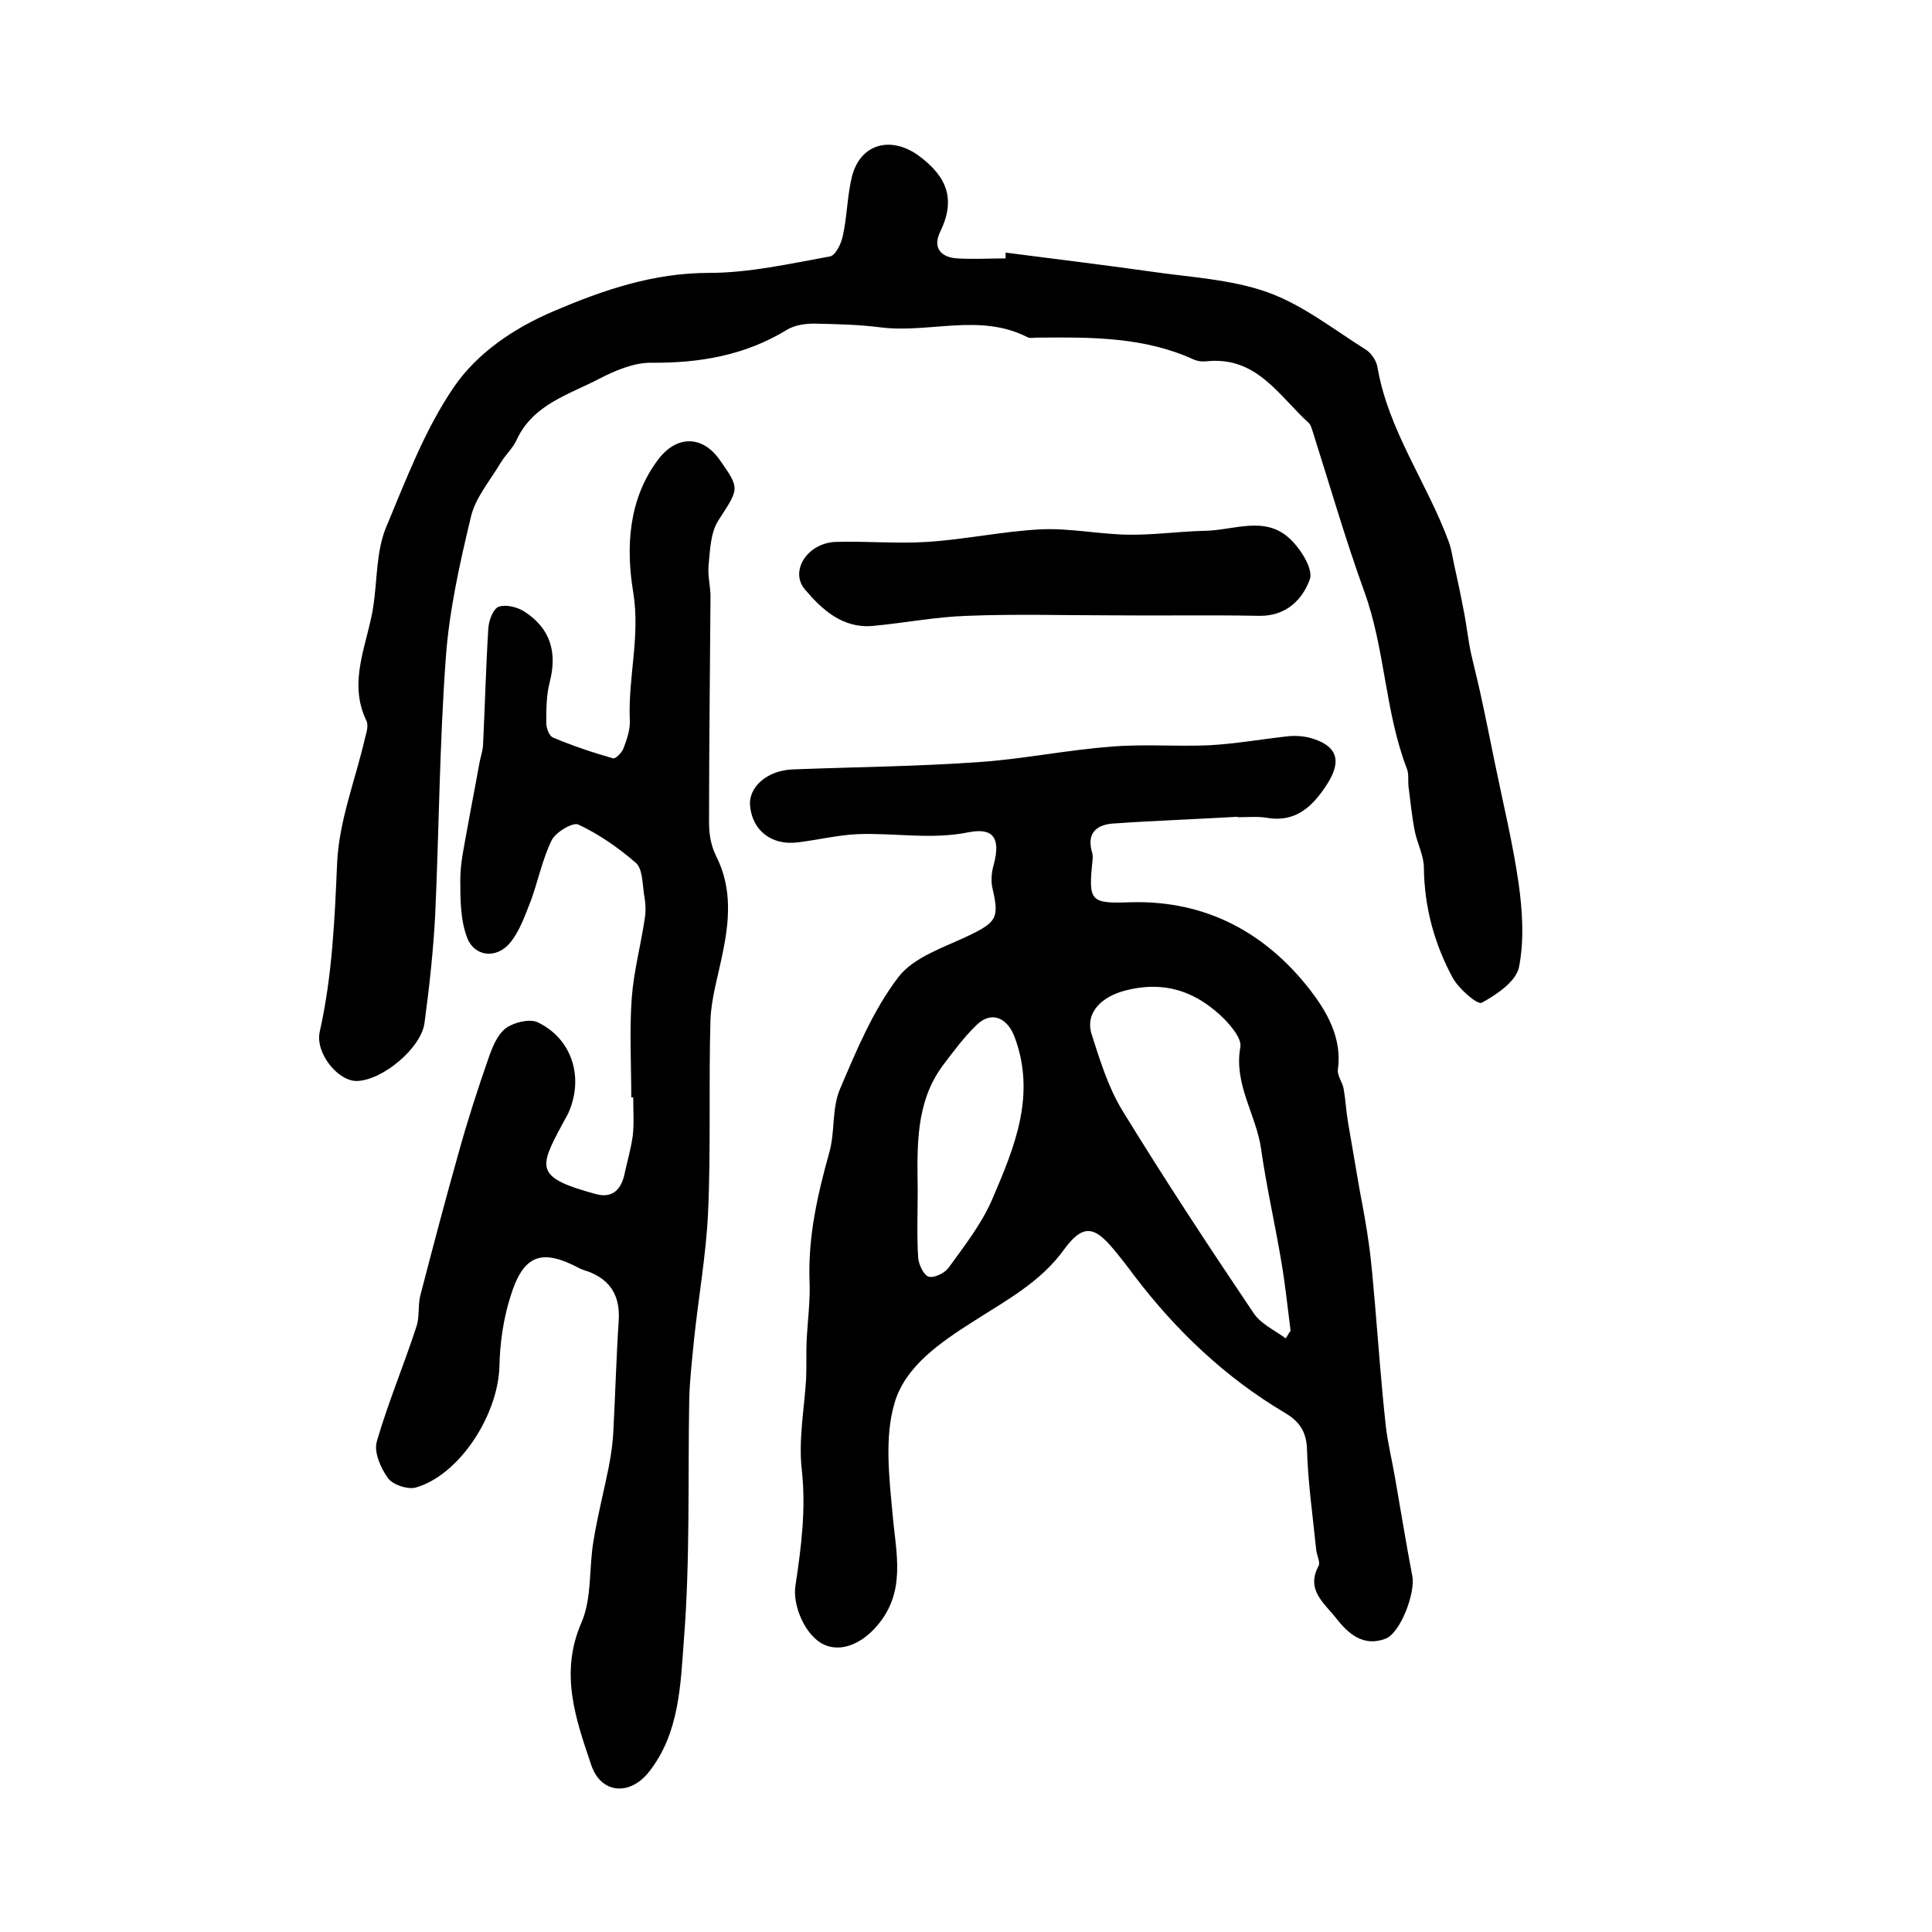
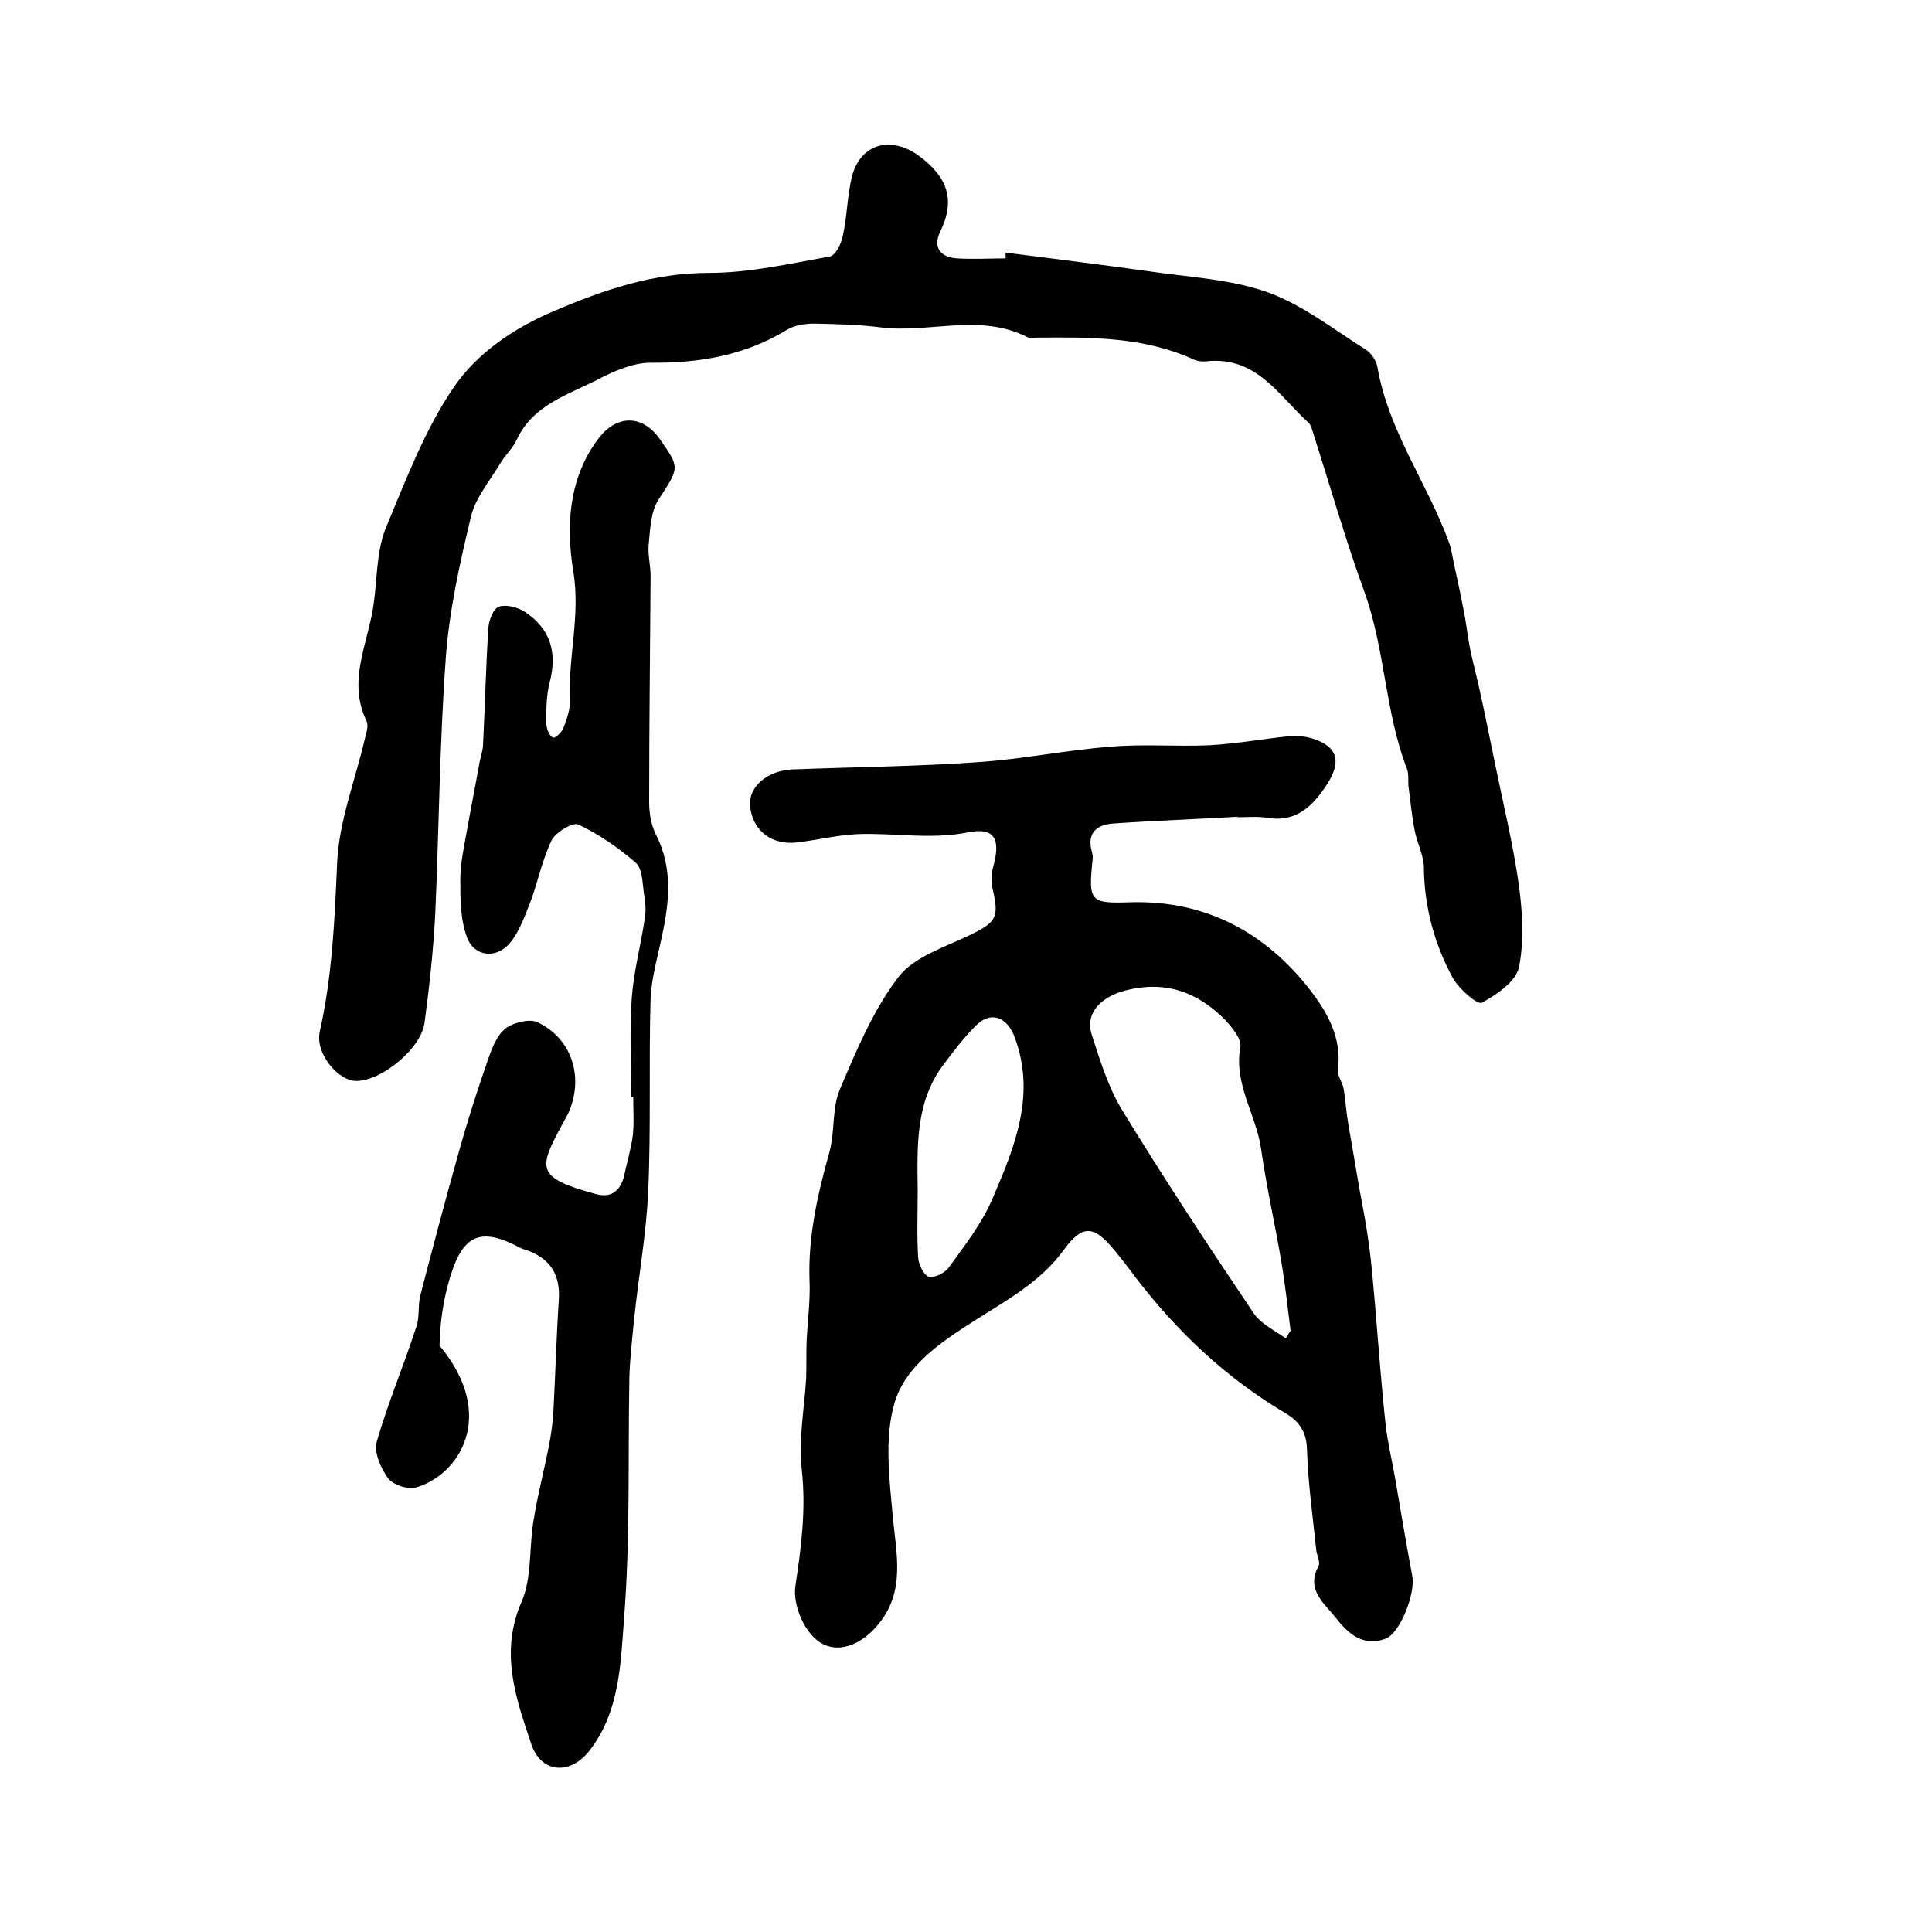
<svg xmlns="http://www.w3.org/2000/svg" version="1.1" id="图层_1" x="0px" y="0px" viewBox="0 0 400 400" style="enable-background:new 0 0 400 400;" xml:space="preserve">
  <style type="text/css">
	.st0{fill:#FFFFFF;}
</style>
  <g>
    <path d="M256.3,169.1c-8.6,0.5-17.2,0.8-25.8,1.4c-3.1,0.2-5.5,1.7-4.5,5.6c0.2,0.6,0.3,1.3,0.2,2c-0.9,8.6-0.5,9,8,8.7   c15.5-0.4,27.8,6.3,37,18.1c3.4,4.4,6.7,9.9,5.8,16.5c-0.2,1.3,1,2.7,1.2,4.1c0.4,2.3,0.5,4.6,0.9,6.9c0.8,4.7,1.6,9.3,2.4,14   c0.7,3.7,1.4,7.4,1.9,11.1c0.6,4.2,0.9,8.5,1.3,12.8c0.7,8.3,1.3,16.6,2.2,24.8c0.4,3.6,1.3,7.2,1.9,10.7   c1.2,6.8,2.3,13.7,3.6,20.5c0.7,3.5-2.5,11.9-5.6,13c-4.6,1.7-7.7-1.1-10.2-4.3c-2.4-3.1-6.3-5.8-3.6-10.8c0.4-0.8-0.4-2.2-0.5-3.4   c-0.7-6.9-1.7-13.8-1.9-20.7c-0.1-3.8-1.7-5.9-4.6-7.6c-12.3-7.3-22.5-17-31.1-28.3c-1.4-1.9-2.8-3.7-4.3-5.5   c-4.1-5-6.5-5.2-10.3,0c-4.9,6.8-12.1,10.6-18.8,14.9c-6.9,4.4-14.1,9.3-16.3,16.9c-2.1,7.1-1.1,15.4-0.4,23   c0.7,8.1,2.9,16.1-3.3,23.2c-3.2,3.7-7.4,5.4-10.9,3.8c-3.9-1.8-6.6-8.2-5.9-12.3c1.2-7.9,2.2-15.8,1.3-23.9   c-0.7-6.1,0.5-12.5,0.9-18.8c0.1-2.6,0-5.2,0.1-7.8c0.2-4.2,0.8-8.5,0.6-12.7c-0.3-9.1,1.7-17.8,4.1-26.4c1.2-4.2,0.5-9.1,2.2-13.1   c3.4-8,6.9-16.4,12.1-23.2c3.2-4.2,9.6-6.2,14.8-8.7c5.5-2.7,6.1-3.6,4.7-9.6c-0.4-1.6-0.2-3.6,0.3-5.2c1.3-5.1,0-7.5-5.2-6.5   c-7.8,1.6-15.4,0.1-23.1,0.4c-4.1,0.2-8.2,1.2-12.3,1.7c-5.4,0.7-9.4-2.4-9.9-7.5c-0.4-4,3.6-7.4,8.8-7.6   c12.8-0.5,25.5-0.6,38.3-1.5c9.2-0.6,18.3-2.5,27.5-3.2c6.8-0.6,13.6,0,20.4-0.3c5.6-0.3,11.1-1.3,16.7-1.9c1.3-0.1,2.7,0,4,0.3   c5.7,1.5,7,4.6,3.8,9.6c-2.9,4.5-6.4,8.1-12.6,7c-1.9-0.3-4-0.1-6-0.1C256.3,169.4,256.3,169.3,256.3,169.1z M266.2,277.1   c0.3-0.5,0.6-1,1-1.6c-0.6-4.7-1.1-9.5-1.9-14.2c-1.3-7.8-3.1-15.6-4.2-23.4c-1-7.1-5.7-13.4-4.3-21.1c0.3-1.7-1.7-4.1-3.2-5.7   c-5.7-5.7-12.3-8.2-20.7-6c-4.6,1.2-8.3,4.4-6.9,9c1.7,5.3,3.4,10.9,6.3,15.7c8.7,14.2,17.9,28.2,27.2,42   C261,274.1,263.9,275.4,266.2,277.1z M190,246.4c0,4.7-0.2,9.3,0.1,14c0.1,1.4,1.1,3.5,2.1,3.9c1.1,0.4,3.3-0.7,4.1-1.7   c3.4-4.7,7.1-9.4,9.3-14.7c4.5-10.5,8.9-21.2,4.5-33.1c-1.5-4.1-4.8-5.6-7.9-2.6c-2.6,2.5-4.8,5.5-7,8.4   C189.5,228.3,189.9,237.4,190,246.4z" />
    <path d="M208.2,52.3c10,1.3,20,2.5,29.9,3.9c8.2,1.2,16.7,1.6,24.3,4.3c7.3,2.6,13.7,7.7,20.4,11.9c1.1,0.7,2.2,2.3,2.4,3.7   c2.3,13.2,10.3,23.9,14.8,36.2c0.5,1.4,0.7,2.9,1,4.3c0.7,3.2,1.4,6.4,2,9.6c0.6,2.9,0.9,5.9,1.5,8.8c0.6,2.7,1.3,5.4,1.9,8.1   c1.1,5,2.1,10,3.1,14.9c1.7,8.3,3.7,16.5,4.9,24.8c0.8,5.7,1.2,11.8,0.1,17.4c-0.6,3-4.6,5.7-7.7,7.4c-0.9,0.5-4.7-2.8-6-5.1   c-3.8-7-5.9-14.6-6-22.8c0-2.6-1.4-5.1-1.9-7.7c-0.6-3.1-0.9-6.2-1.3-9.3c-0.1-1.2,0.1-2.4-0.3-3.5c-4.6-11.9-4.5-24.9-8.9-36.9   c-3.9-10.8-7.1-21.9-10.6-32.9c-0.2-0.6-0.4-1.4-0.8-1.8c-6.2-5.6-10.8-13.9-21.2-12.8c-0.8,0.1-1.7,0-2.5-0.3   c-10.4-4.8-21.5-4.7-32.6-4.6c-0.7,0-1.5,0.2-2-0.1c-9.8-5-20.2-0.8-30.2-2c-4.6-0.6-9.3-0.7-13.9-0.8c-1.9,0-4.1,0.3-5.7,1.3   c-8.7,5.3-18.1,6.9-28.2,6.8c-3.5,0-7.3,1.6-10.6,3.3c-6.3,3.3-13.7,5.3-17.1,12.6c-0.8,1.8-2.4,3.2-3.4,4.9   c-2.2,3.7-5.2,7.2-6.1,11.1c-2.3,9.6-4.5,19.4-5.2,29.2c-1.3,17.7-1.4,35.5-2.2,53.3c-0.4,7.4-1.2,14.8-2.2,22.2   c-0.6,5.2-8.6,11.9-13.9,12.1c-3.9,0.2-8.8-5.7-7.8-10.2c2.6-11.6,3.1-23.3,3.6-35c0.4-8.7,3.8-17.2,5.8-25.9   c0.3-1.1,0.7-2.5,0.3-3.4c-4-8.2,0.2-15.9,1.4-23.8c0.8-5.4,0.6-11.1,2.5-16C84,99.5,87.9,89,94,80.1c4.8-7,12.4-12.2,20.7-15.7   c10.3-4.4,20.6-7.9,32.1-7.9c8.3,0,16.7-1.9,25-3.4c1.2-0.2,2.4-2.7,2.7-4.3c0.9-4,0.9-8.3,1.9-12.3c1.8-6.9,8.2-8.4,13.9-4.2   c5.9,4.4,7.6,9.1,4.3,15.8c-1.5,3.2,0.2,5.2,3.6,5.4c3.3,0.2,6.7,0,10,0C208.2,53,208.2,52.7,208.2,52.3z" />
-     <path d="M130.7,227.2c0-6.9-0.4-13.8,0.1-20.6c0.4-5.5,1.9-11,2.7-16.5c0.3-1.7,0.1-3.5-0.2-5.2c-0.3-2.2-0.3-5.1-1.7-6.3   c-3.6-3.1-7.6-5.9-11.9-7.9c-1.1-0.5-4.7,1.6-5.5,3.3c-1.9,3.9-2.8,8.4-4.3,12.5c-1.2,3-2.3,6.3-4.3,8.7c-2.8,3.4-7.4,2.9-8.9-1.1   c-1.4-3.7-1.4-8-1.4-12c0-3.4,0.8-6.9,1.4-10.3c0.8-4.5,1.7-9,2.5-13.5c0.2-1.3,0.7-2.6,0.8-3.9c0.4-8.1,0.6-16.2,1.1-24.3   c0.1-1.6,1-4.1,2.2-4.5c1.5-0.5,3.9,0.1,5.4,1.1c5.3,3.5,6.7,8.4,5.1,14.6c-0.7,2.7-0.7,5.6-0.7,8.4c0,1,0.6,2.7,1.4,3   c4,1.7,8.2,3.1,12.4,4.3c0.5,0.2,1.9-1.2,2.2-2.1c0.7-1.8,1.4-3.9,1.3-5.8c-0.4-8.8,2.2-17.3,0.7-26.5c-1.5-9.1-1.1-19.2,5.2-27.5   c3.8-5,9.1-5,12.7,0.1c4.3,6.1,4,5.9-0.3,12.6c-1.6,2.5-1.7,6.2-2,9.3c-0.2,2.1,0.4,4.3,0.4,6.4c-0.1,15.6-0.3,31.3-0.3,46.9   c0,2.2,0.4,4.7,1.4,6.7c3.5,6.8,2.8,13.8,1.3,20.8c-0.9,4.4-2.2,8.7-2.4,13.1c-0.4,13.3,0.1,26.7-0.5,40c-0.4,8.8-2,17.6-2.9,26.3   c-0.4,4.1-0.9,8.3-1,12.4c-0.3,16.6,0.2,33.2-1.1,49.7c-0.7,9.3-0.9,19.4-7.2,27.4c-4,5.1-10,4.6-12-1.4c-3.2-9.5-6.6-19-2-29.5   c2.2-5.1,1.5-11.4,2.5-17c0.8-5,2.1-10,3.1-15c0.5-2.6,0.9-5.2,1-7.9c0.4-7.5,0.6-15.1,1.1-22.6c0.3-5-1.6-8.3-6.2-10.1   c-0.6-0.2-1.3-0.4-1.9-0.7c-7.9-4.2-11.7-2.9-14.4,6.1c-1.4,4.5-2.1,9.4-2.2,14.2C103.1,293.1,95,305.5,86,308   c-1.7,0.4-4.7-0.6-5.7-2c-1.5-2.1-2.9-5.3-2.3-7.5c2.3-8,5.6-15.8,8.2-23.8c0.7-2,0.3-4.3,0.8-6.4c2.6-10,5.2-19.9,8-29.8   c1.8-6.5,3.9-13,6.1-19.3c0.8-2.3,1.8-4.9,3.6-6.3c1.6-1.2,4.8-2,6.5-1.3c7.3,3.4,9.8,11.6,6.4,19c-0.4,0.8-0.8,1.4-1.2,2.2   c-4.9,9.1-5.6,11,6.9,14.4c3.2,0.9,5.1-0.6,5.9-3.7c0.6-2.8,1.4-5.5,1.8-8.3c0.3-2.6,0.1-5.3,0.1-8   C130.9,227.2,130.8,227.2,130.7,227.2z" />
-     <path d="M230.2,127.4c-10,0-20-0.3-29.9,0.1c-6.6,0.2-13.1,1.5-19.7,2.1c-6.2,0.5-10.4-3.4-13.9-7.5c-3.3-3.8,0.4-9.6,6.2-9.9   c6.3-0.2,12.7,0.4,19,0c7.9-0.5,15.7-2.2,23.5-2.6c6-0.3,12,1,18.1,1.1c5.3,0.1,10.7-0.7,16-0.8c5.9-0.1,12.4-3.2,17.5,1.6   c2.3,2.1,4.9,6.3,4.2,8.4c-1.5,4.2-4.9,7.7-10.5,7.6C250.5,127.3,240.3,127.5,230.2,127.4C230.2,127.4,230.2,127.4,230.2,127.4z" />
+     <path d="M130.7,227.2c0-6.9-0.4-13.8,0.1-20.6c0.4-5.5,1.9-11,2.7-16.5c0.3-1.7,0.1-3.5-0.2-5.2c-0.3-2.2-0.3-5.1-1.7-6.3   c-3.6-3.1-7.6-5.9-11.9-7.9c-1.1-0.5-4.7,1.6-5.5,3.3c-1.9,3.9-2.8,8.4-4.3,12.5c-1.2,3-2.3,6.3-4.3,8.7c-2.8,3.4-7.4,2.9-8.9-1.1   c-1.4-3.7-1.4-8-1.4-12c0-3.4,0.8-6.9,1.4-10.3c0.8-4.5,1.7-9,2.5-13.5c0.2-1.3,0.7-2.6,0.8-3.9c0.4-8.1,0.6-16.2,1.1-24.3   c0.1-1.6,1-4.1,2.2-4.5c1.5-0.5,3.9,0.1,5.4,1.1c5.3,3.5,6.7,8.4,5.1,14.6c-0.7,2.7-0.7,5.6-0.7,8.4c0,1,0.6,2.7,1.4,3   c0.5,0.2,1.9-1.2,2.2-2.1c0.7-1.8,1.4-3.9,1.3-5.8c-0.4-8.8,2.2-17.3,0.7-26.5c-1.5-9.1-1.1-19.2,5.2-27.5   c3.8-5,9.1-5,12.7,0.1c4.3,6.1,4,5.9-0.3,12.6c-1.6,2.5-1.7,6.2-2,9.3c-0.2,2.1,0.4,4.3,0.4,6.4c-0.1,15.6-0.3,31.3-0.3,46.9   c0,2.2,0.4,4.7,1.4,6.7c3.5,6.8,2.8,13.8,1.3,20.8c-0.9,4.4-2.2,8.7-2.4,13.1c-0.4,13.3,0.1,26.7-0.5,40c-0.4,8.8-2,17.6-2.9,26.3   c-0.4,4.1-0.9,8.3-1,12.4c-0.3,16.6,0.2,33.2-1.1,49.7c-0.7,9.3-0.9,19.4-7.2,27.4c-4,5.1-10,4.6-12-1.4c-3.2-9.5-6.6-19-2-29.5   c2.2-5.1,1.5-11.4,2.5-17c0.8-5,2.1-10,3.1-15c0.5-2.6,0.9-5.2,1-7.9c0.4-7.5,0.6-15.1,1.1-22.6c0.3-5-1.6-8.3-6.2-10.1   c-0.6-0.2-1.3-0.4-1.9-0.7c-7.9-4.2-11.7-2.9-14.4,6.1c-1.4,4.5-2.1,9.4-2.2,14.2C103.1,293.1,95,305.5,86,308   c-1.7,0.4-4.7-0.6-5.7-2c-1.5-2.1-2.9-5.3-2.3-7.5c2.3-8,5.6-15.8,8.2-23.8c0.7-2,0.3-4.3,0.8-6.4c2.6-10,5.2-19.9,8-29.8   c1.8-6.5,3.9-13,6.1-19.3c0.8-2.3,1.8-4.9,3.6-6.3c1.6-1.2,4.8-2,6.5-1.3c7.3,3.4,9.8,11.6,6.4,19c-0.4,0.8-0.8,1.4-1.2,2.2   c-4.9,9.1-5.6,11,6.9,14.4c3.2,0.9,5.1-0.6,5.9-3.7c0.6-2.8,1.4-5.5,1.8-8.3c0.3-2.6,0.1-5.3,0.1-8   C130.9,227.2,130.8,227.2,130.7,227.2z" />
  </g>
</svg>